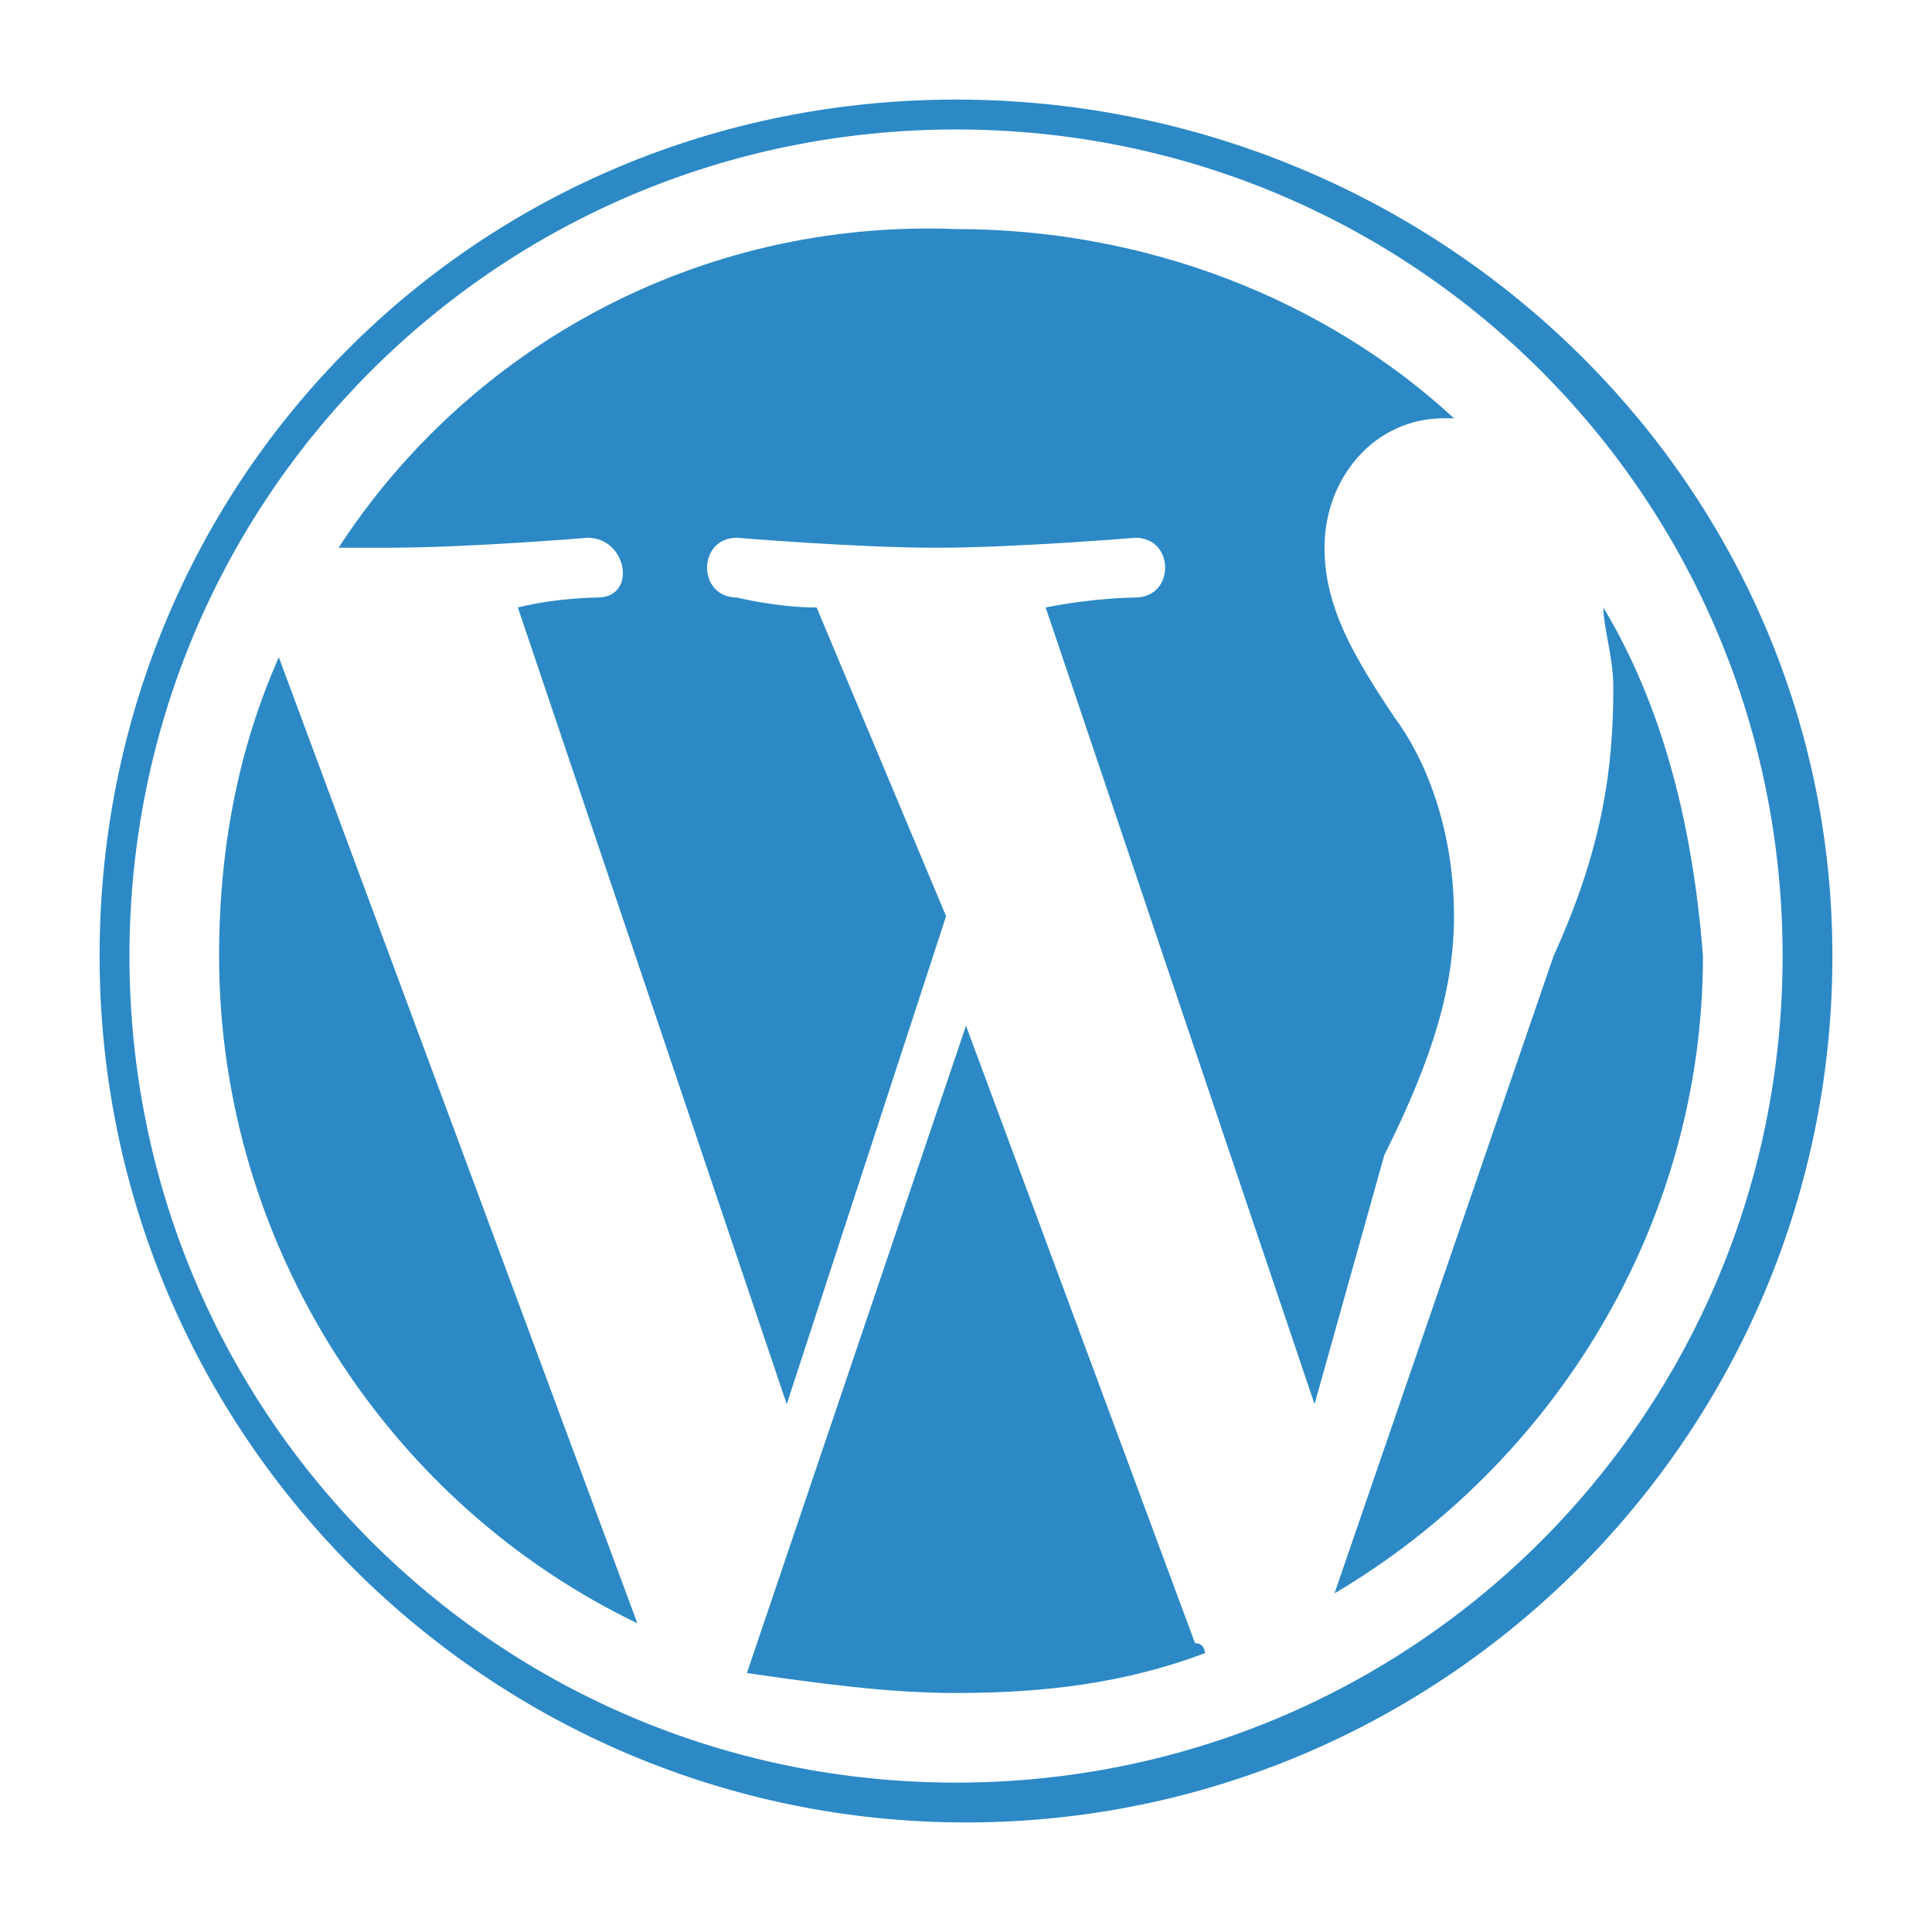
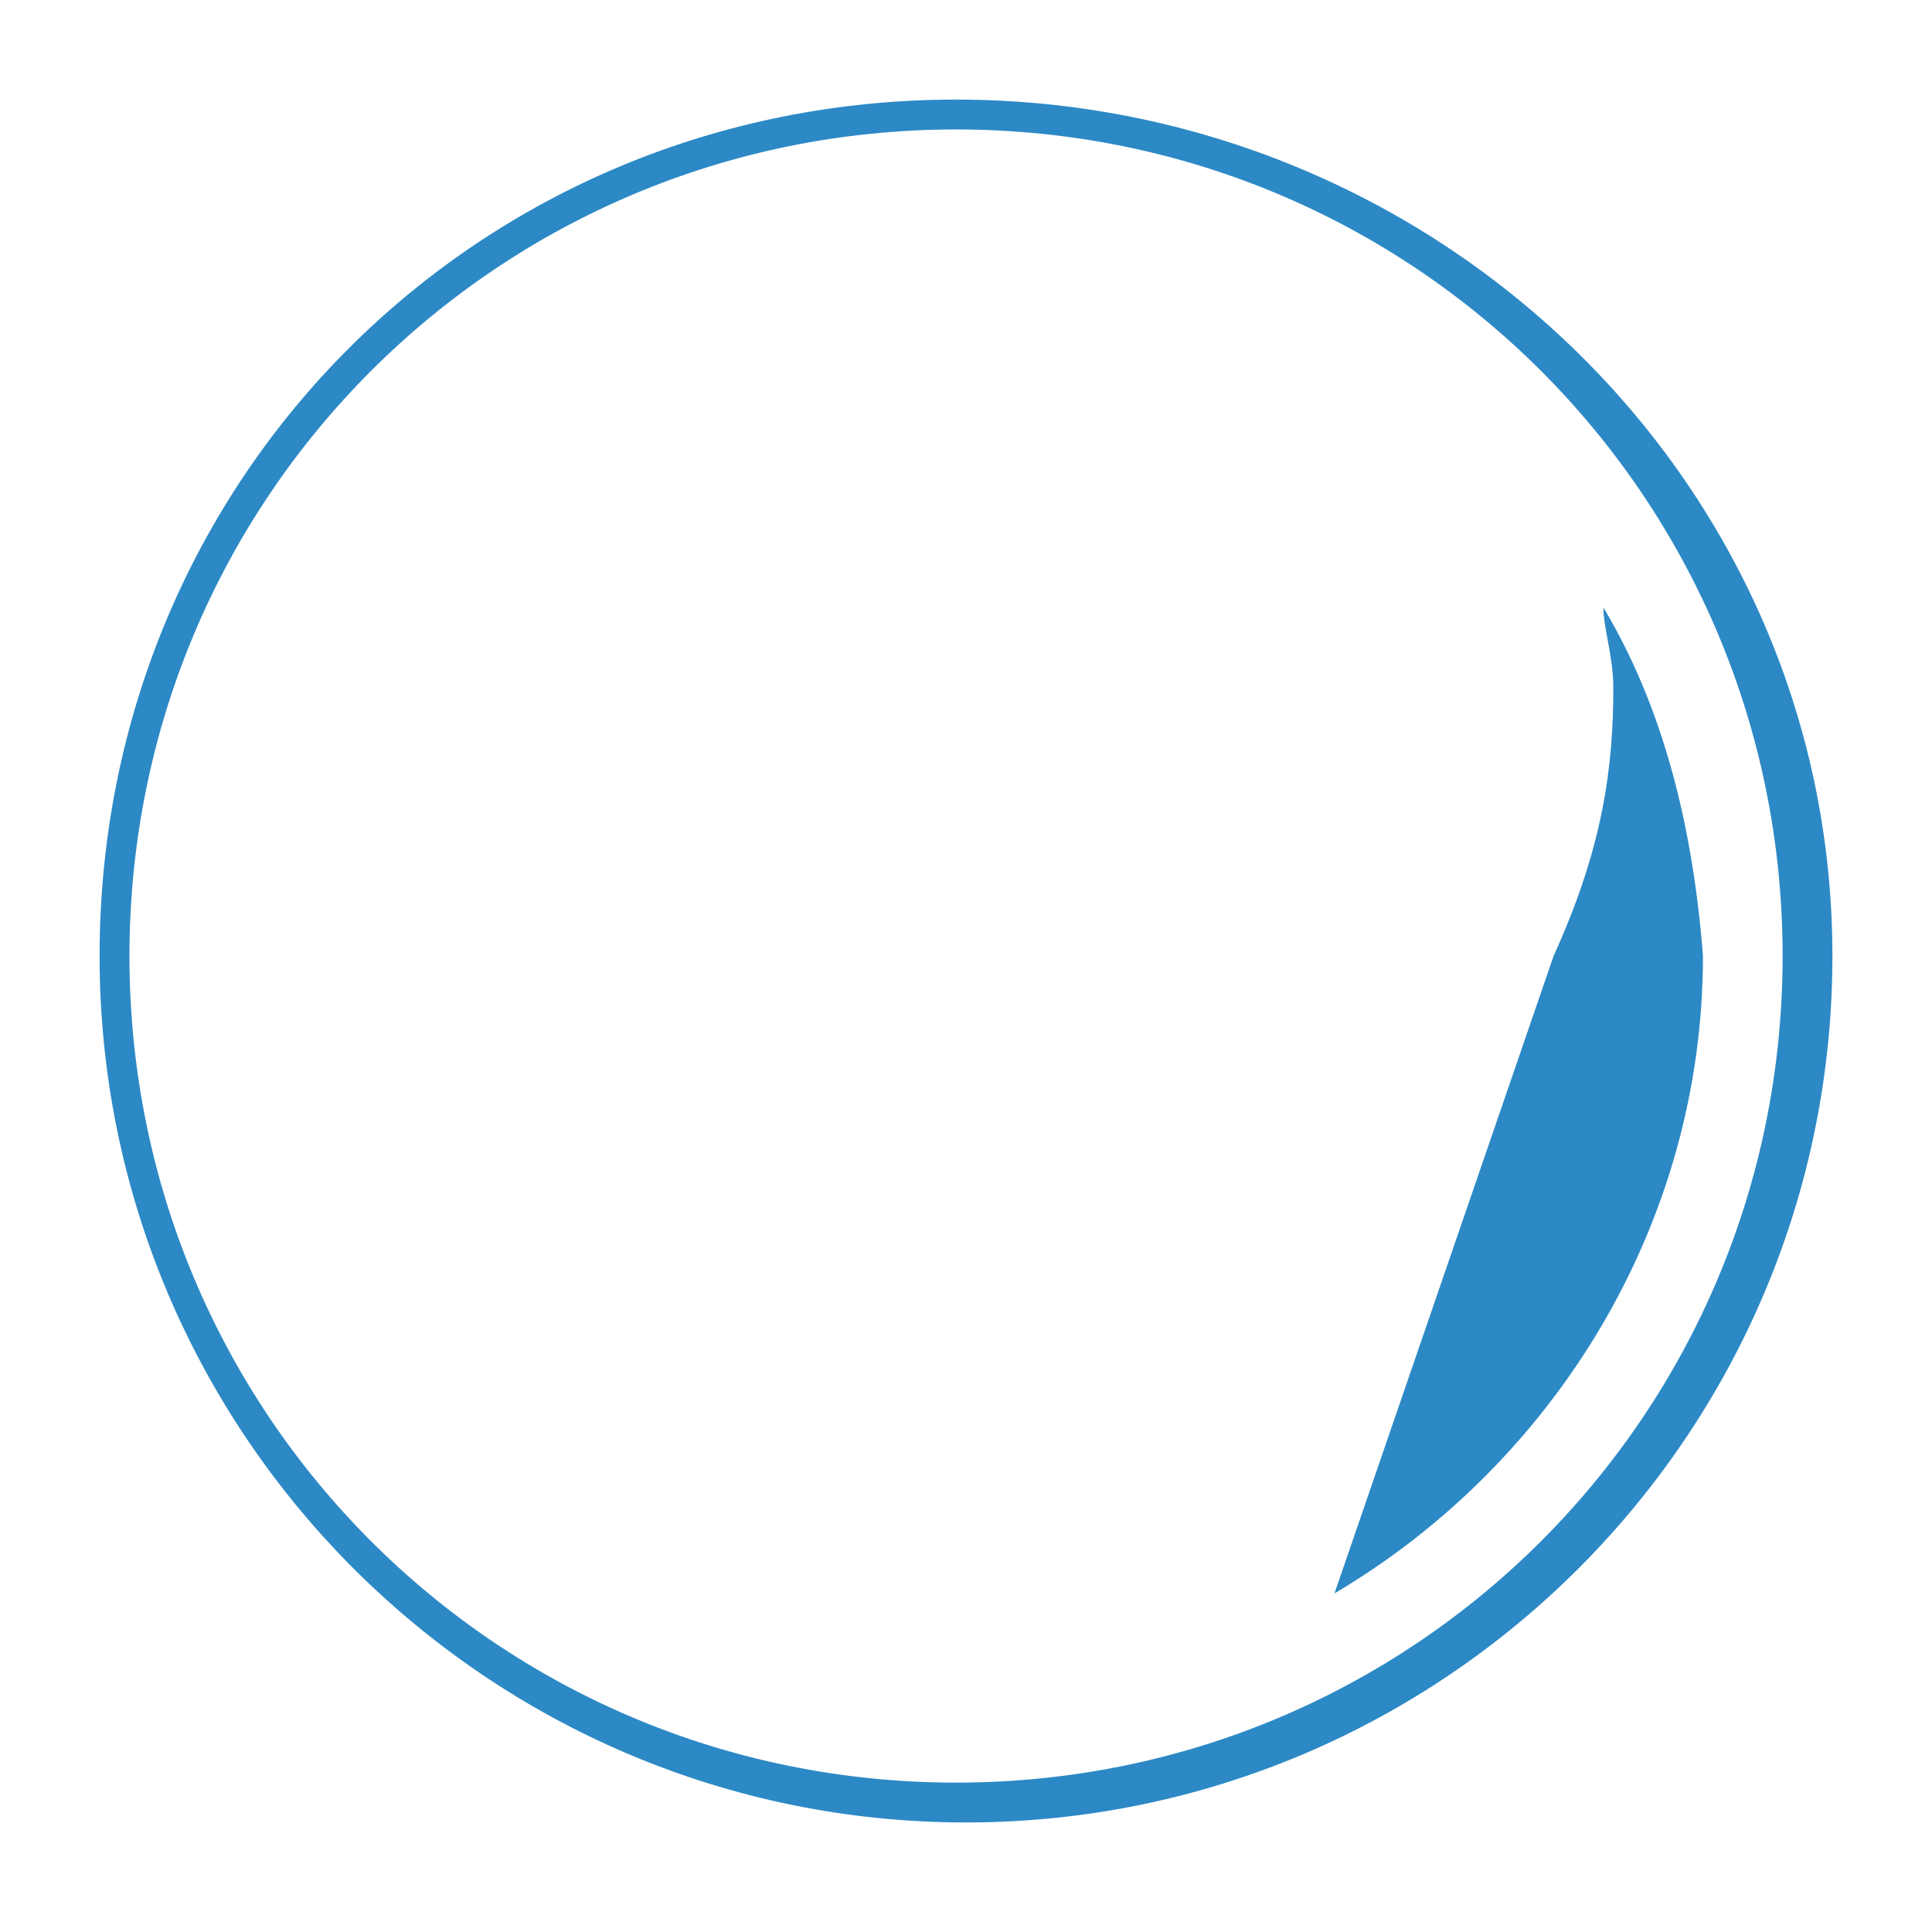
<svg xmlns="http://www.w3.org/2000/svg" version="1.1" id="features_icon_joomla" x="0px" y="0px" viewBox="0 0 19.4 19.4" style="enable-background:new 0 0 19.4 19.4;" xml:space="preserve">
  <style type="text/css">
	.st0{fill:#2C89C5;}
</style>
  <g>
    <g>
      <g>
-         <path class="st0" d="M2.2,9.6c0,2.9,1.7,5.5,4.2,6.7L2.8,6.6C2.4,7.5,2.2,8.5,2.2,9.6z" />
-         <path class="st0" d="M14.6,9.2c0-0.9-0.3-1.6-0.6-2c-0.4-0.6-0.7-1.1-0.7-1.7c0-0.7,0.5-1.3,1.2-1.3c0,0,0.1,0,0.1,0     c-1.3-1.2-3.1-1.9-5-1.9C7,2.2,4.7,3.5,3.4,5.5c0.2,0,0.3,0,0.5,0c0.8,0,2-0.1,2-0.1c0.4,0,0.5,0.6,0.1,0.6c0,0-0.4,0-0.8,0.1     l2.7,8l1.6-4.9L8.2,6.1c-0.4,0-0.8-0.1-0.8-0.1c-0.4,0-0.4-0.6,0-0.6c0,0,1.2,0.1,2,0.1c0.8,0,2-0.1,2-0.1c0.4,0,0.4,0.6,0,0.6     c0,0-0.4,0-0.9,0.1l2.7,8l0.7-2.5C14.4,10.6,14.6,9.9,14.6,9.2z" />
-         <path class="st0" d="M9.7,10.3l-2.2,6.5C8.2,16.9,8.9,17,9.6,17c0.9,0,1.7-0.1,2.5-0.4c0,0,0-0.1-0.1-0.1L9.7,10.3z" />
        <path class="st0" d="M16.1,6.1c0,0.2,0.1,0.5,0.1,0.8c0,0.8-0.1,1.6-0.6,2.7L13.4,16c2.2-1.3,3.7-3.7,3.7-6.4     C17,8.3,16.7,7.1,16.1,6.1z" />
        <path class="st0" d="M9.6,1C4.8,1,1,4.8,1,9.6c0,4.8,3.9,8.7,8.7,8.7c4.8,0,8.7-3.9,8.7-8.7S14.4,1,9.6,1z M9.6,17.9     c-4.6,0-8.3-3.7-8.3-8.3c0-4.6,3.7-8.3,8.3-8.3c4.6,0,8.3,3.7,8.3,8.3C17.9,14.2,14.2,17.9,9.6,17.9z" />
      </g>
    </g>
  </g>
</svg>